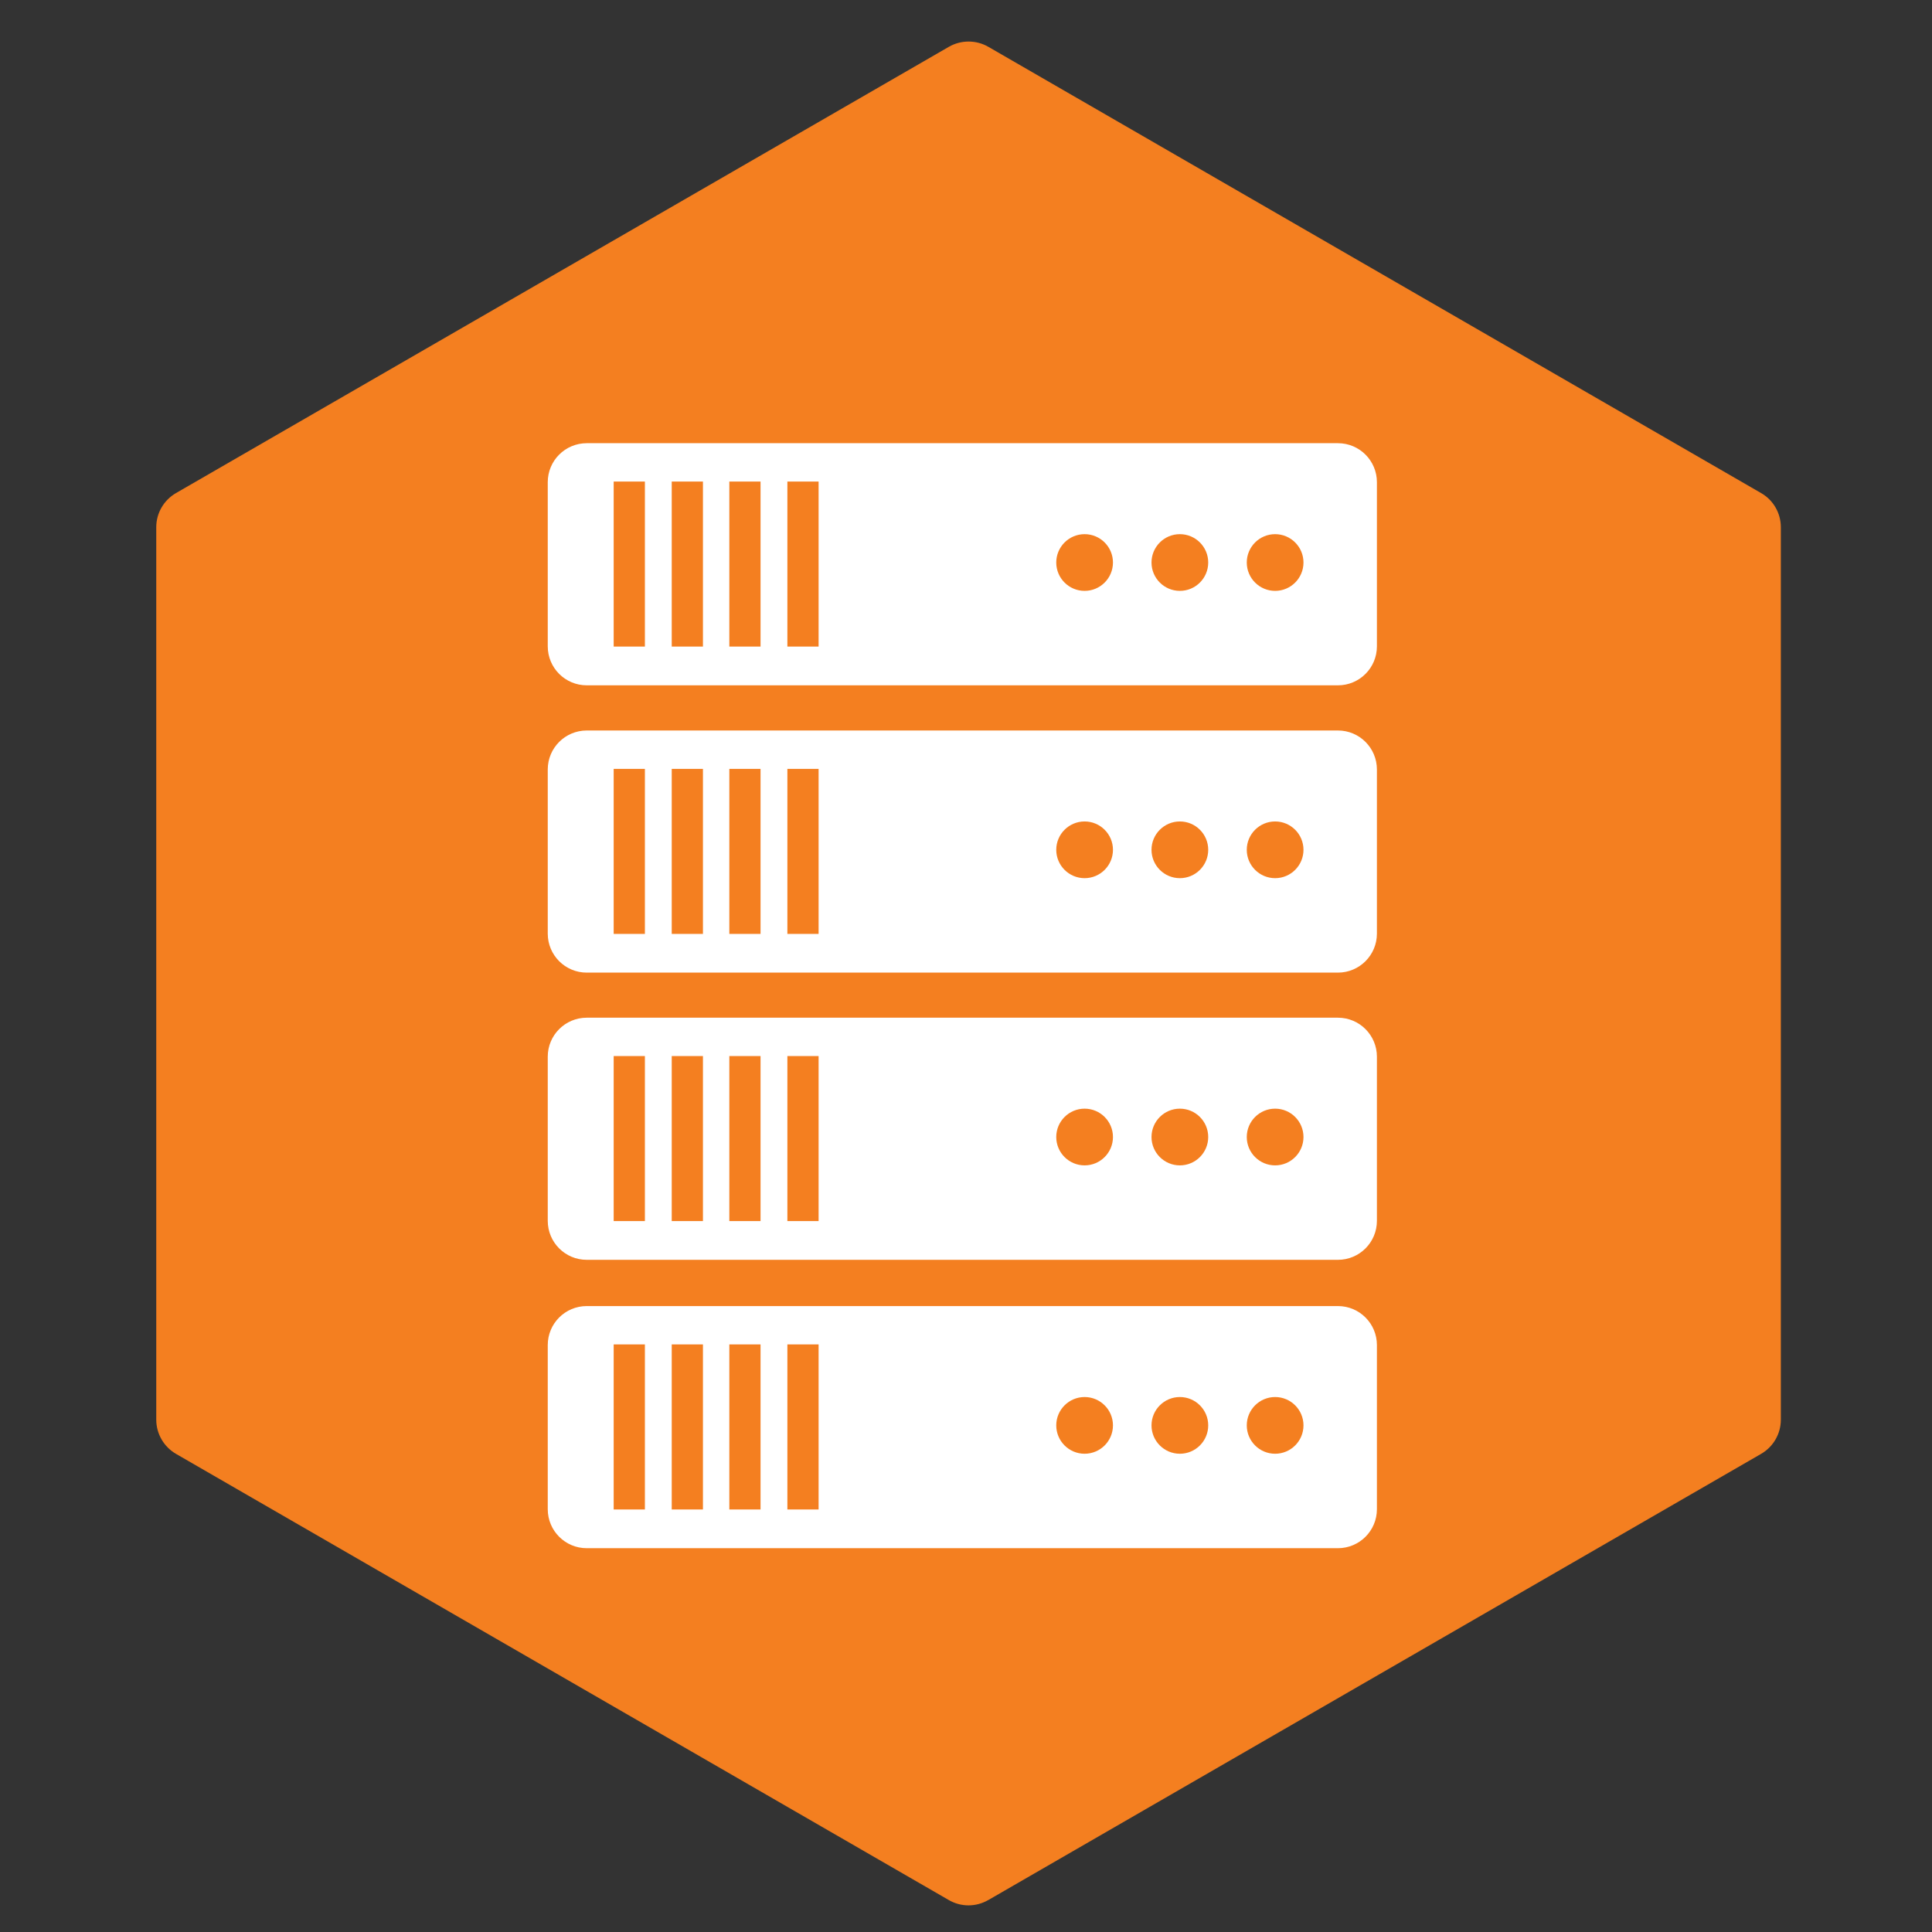
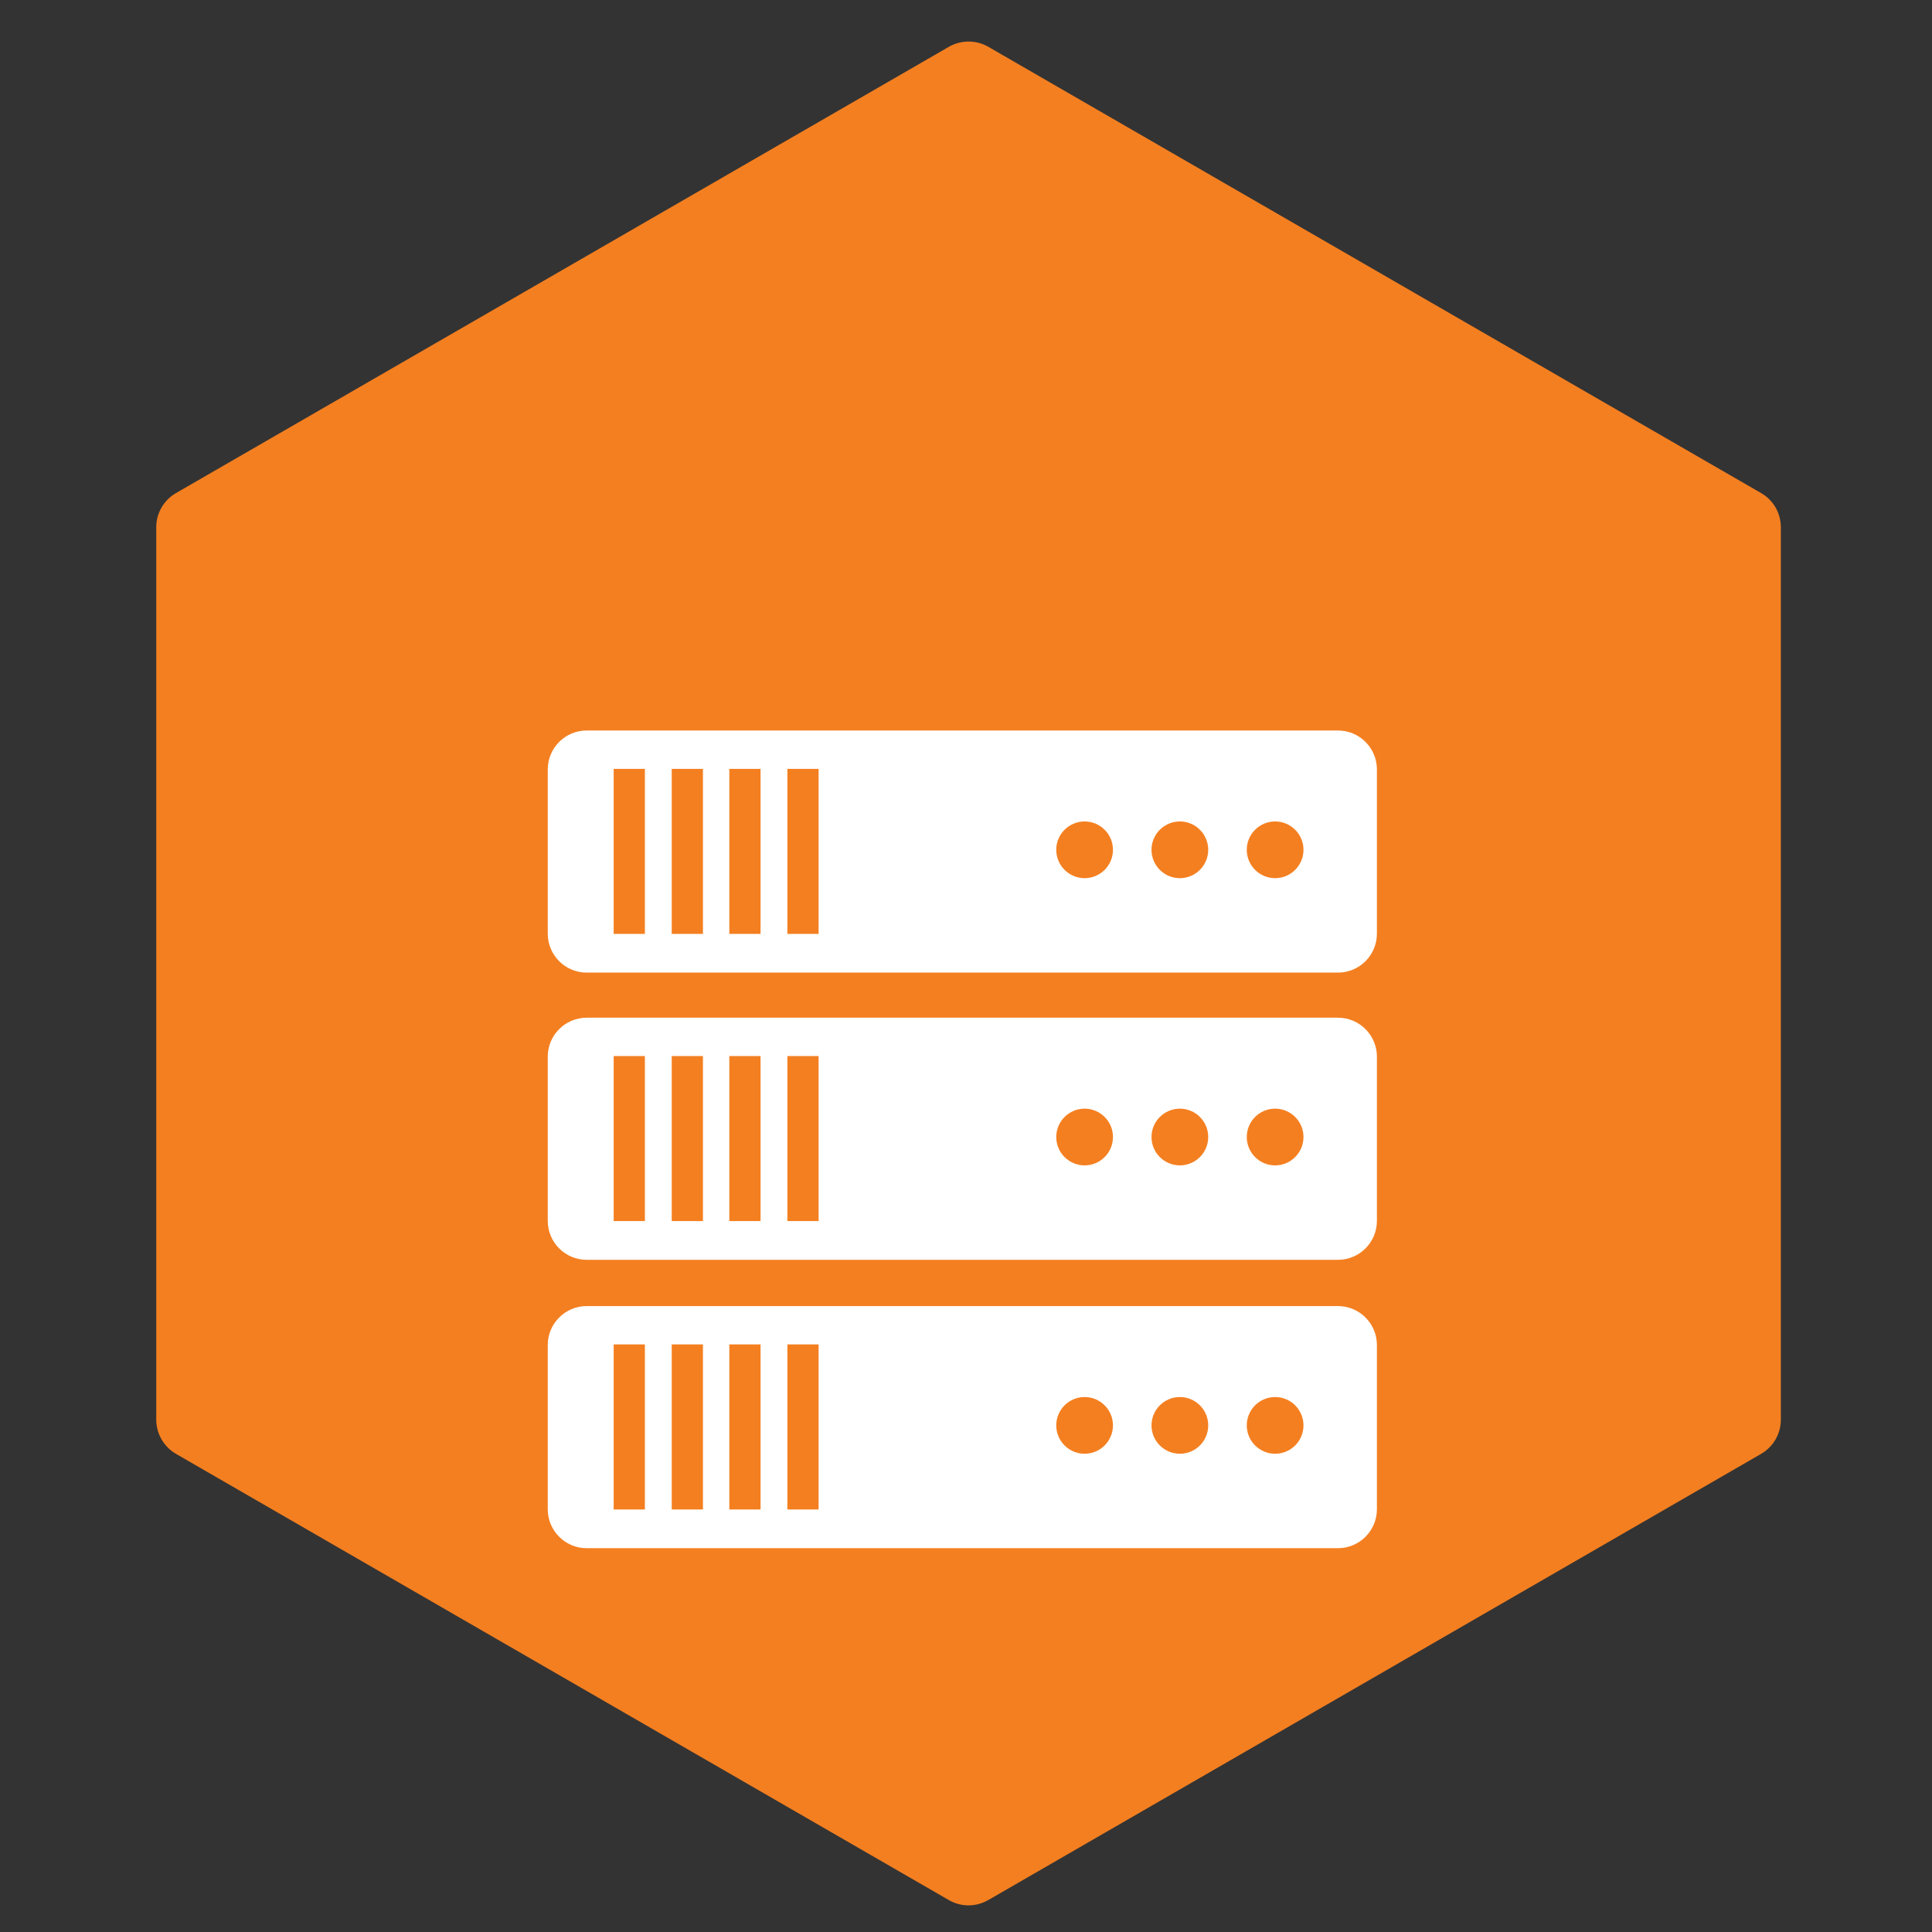
<svg xmlns="http://www.w3.org/2000/svg" id="Layer_1" viewBox="0 0 216 216">
  <rect x="0" y="0" width="216" height="216" fill="#333333" stroke="none" />
  <defs>
    <style>.cls-1{fill:#f47f20;fill-rule:evenodd;}.cls-1,.cls-2{stroke-width:0px;}.cls-2{fill:#fff;}</style>
  </defs>
  <path class="cls-1" d="m110.49,212.43l86.41-49.89c1.36-.79,2.2-2.24,2.2-3.82V58.94c0-1.57-.84-3.03-2.2-3.81L110.49,5.23c-1.36-.78-3.04-.78-4.4,0L19.67,55.13c-1.36.79-2.2,2.24-2.2,3.81v99.78c0,1.57.84,3.03,2.2,3.82l86.41,49.89c1.36.79,3.04.79,4.4,0" />
  <path class="cls-2" d="m149.58,146.02h-83.98c-2.41,0-4.36,1.95-4.36,4.36v18.35c0,2.41,1.95,4.36,4.36,4.36h83.98c2.41,0,4.36-1.95,4.36-4.36v-18.35c0-2.41-1.95-4.36-4.36-4.36m-77.48,22.74h-3.49v-18.45h3.49v18.45Zm6.49,0h-3.49v-18.45h3.49v18.45Zm6.44,0h-3.49v-18.45h3.49v18.45Zm6.49,0h-3.49v-18.45h3.49v18.45Zm29.74-6.23c-1.75,0-3.17-1.42-3.17-3.17s1.42-3.17,3.17-3.17,3.17,1.42,3.17,3.17-1.42,3.17-3.17,3.17m10.65,0c-1.75,0-3.17-1.42-3.17-3.17s1.42-3.17,3.17-3.17,3.17,1.42,3.17,3.17-1.42,3.17-3.17,3.17m10.65,0c-1.75,0-3.17-1.42-3.17-3.17s1.42-3.17,3.17-3.17,3.17,1.42,3.17,3.17-1.42,3.17-3.17,3.17" />
  <path class="cls-2" d="m149.58,113.78h-83.98c-2.41,0-4.36,1.95-4.36,4.36v18.35c0,2.41,1.95,4.36,4.36,4.36h83.98c2.41,0,4.36-1.95,4.36-4.36v-18.35c0-2.41-1.95-4.36-4.36-4.36m-77.48,22.74h-3.49v-18.45h3.49v18.45Zm6.49,0h-3.49v-18.45h3.49v18.45Zm6.44,0h-3.49v-18.45h3.49v18.45Zm6.49,0h-3.49v-18.45h3.49v18.45Zm29.74-6.23c-1.75,0-3.17-1.42-3.17-3.17s1.42-3.17,3.17-3.17,3.17,1.42,3.17,3.17-1.42,3.17-3.17,3.17m10.65,0c-1.75,0-3.17-1.42-3.17-3.17s1.42-3.17,3.17-3.17,3.17,1.42,3.17,3.17-1.42,3.17-3.17,3.17m10.65,0c-1.75,0-3.17-1.42-3.17-3.17s1.42-3.17,3.17-3.17,3.17,1.42,3.17,3.17-1.42,3.17-3.17,3.17" />
  <path class="cls-2" d="m149.58,81.67h-83.98c-2.41,0-4.36,1.95-4.36,4.36v18.35c0,2.41,1.95,4.36,4.36,4.36h83.98c2.41,0,4.36-1.95,4.36-4.36v-18.35c0-2.41-1.95-4.36-4.36-4.36m-77.48,22.74h-3.49v-18.45h3.49v18.45Zm6.49,0h-3.49v-18.45h3.49v18.45Zm6.44,0h-3.49v-18.45h3.49v18.45Zm6.49,0h-3.49v-18.45h3.49v18.45Zm29.74-6.23c-1.75,0-3.17-1.42-3.17-3.17s1.42-3.17,3.17-3.17,3.17,1.42,3.17,3.17-1.42,3.17-3.17,3.17m10.65,0c-1.75,0-3.17-1.42-3.17-3.17s1.42-3.17,3.17-3.17,3.17,1.42,3.17,3.17-1.42,3.17-3.17,3.17m10.65,0c-1.75,0-3.17-1.42-3.17-3.17s1.42-3.17,3.17-3.17,3.17,1.42,3.17,3.17-1.42,3.17-3.17,3.17" />
-   <path class="cls-2" d="m149.58,49.55h-83.98c-2.41,0-4.36,1.95-4.36,4.36v18.35c0,2.41,1.95,4.36,4.36,4.36h83.98c2.41,0,4.36-1.95,4.36-4.36v-18.35c0-2.41-1.95-4.36-4.36-4.36m-77.48,22.74h-3.49v-18.45h3.49v18.45Zm6.49,0h-3.49v-18.45h3.49v18.45Zm6.44,0h-3.49v-18.45h3.49v18.45Zm6.49,0h-3.49v-18.45h3.49v18.45Zm29.74-6.23c-1.75,0-3.17-1.42-3.17-3.17s1.42-3.17,3.17-3.17,3.17,1.42,3.17,3.17-1.42,3.17-3.17,3.17m10.65,0c-1.75,0-3.17-1.42-3.17-3.17s1.42-3.17,3.17-3.17,3.17,1.42,3.17,3.17-1.42,3.17-3.17,3.17m10.65,0c-1.75,0-3.17-1.42-3.17-3.17s1.42-3.17,3.17-3.17,3.17,1.42,3.17,3.17-1.42,3.17-3.17,3.17" />
</svg>